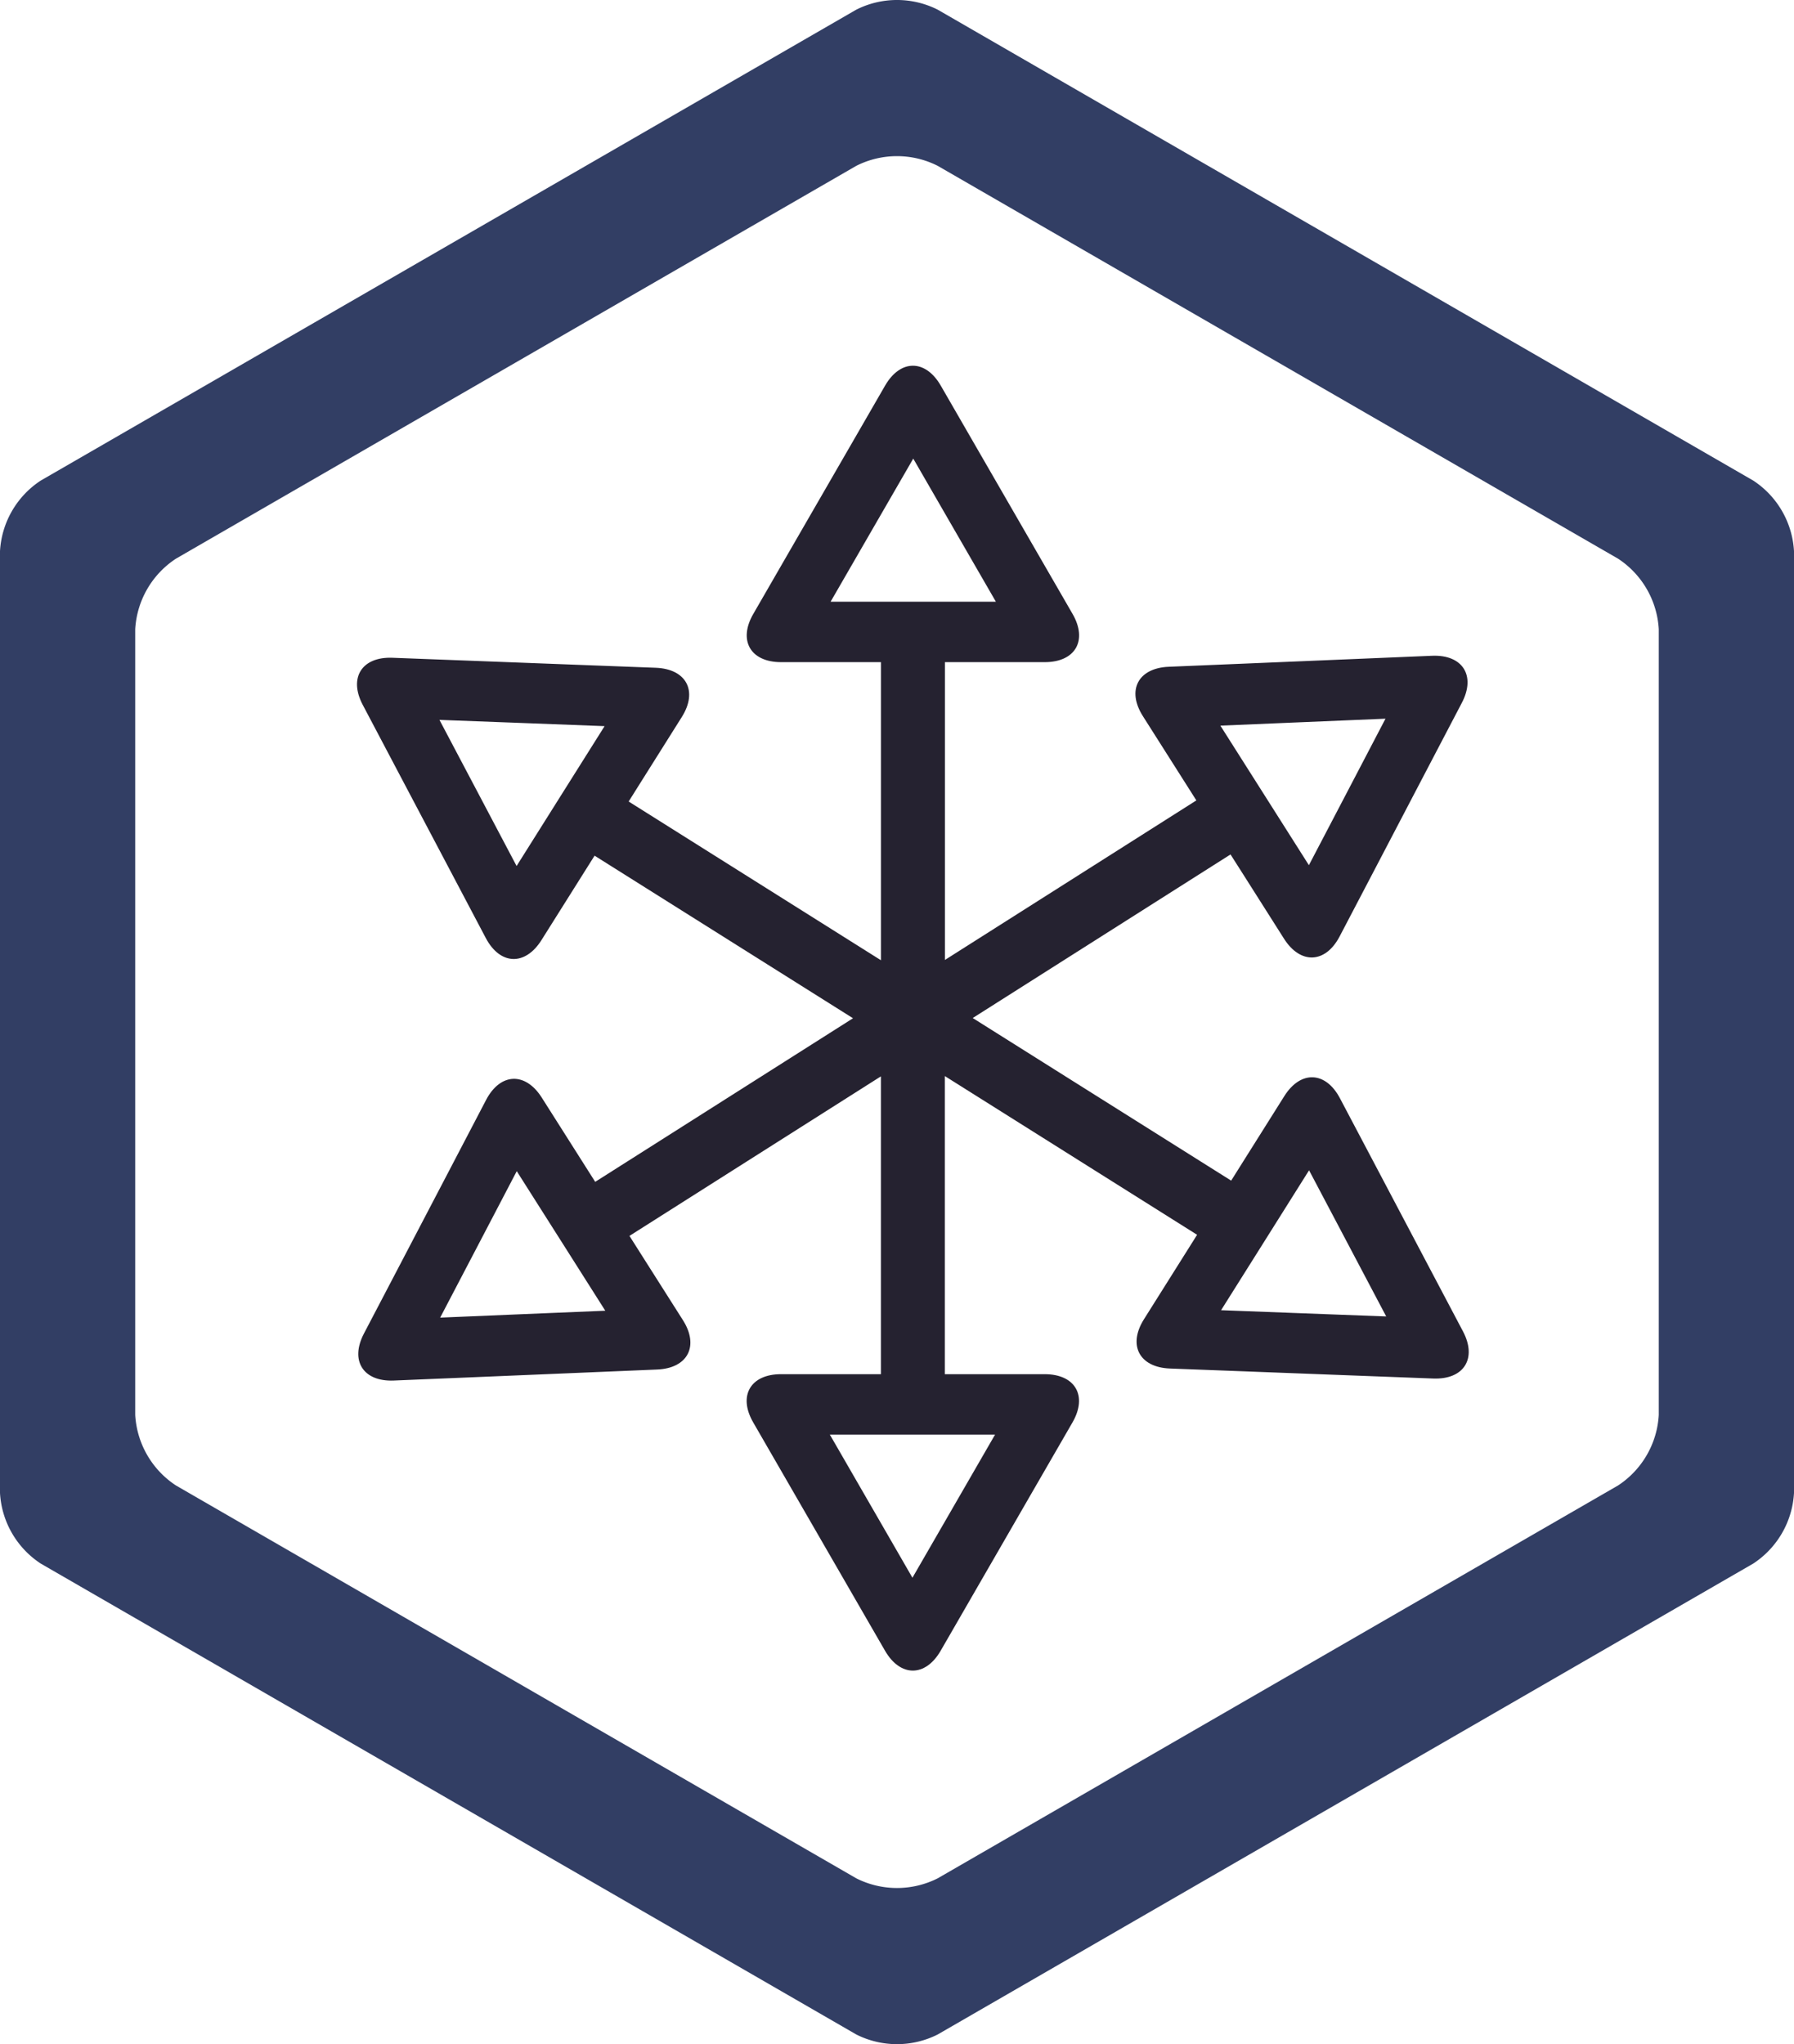
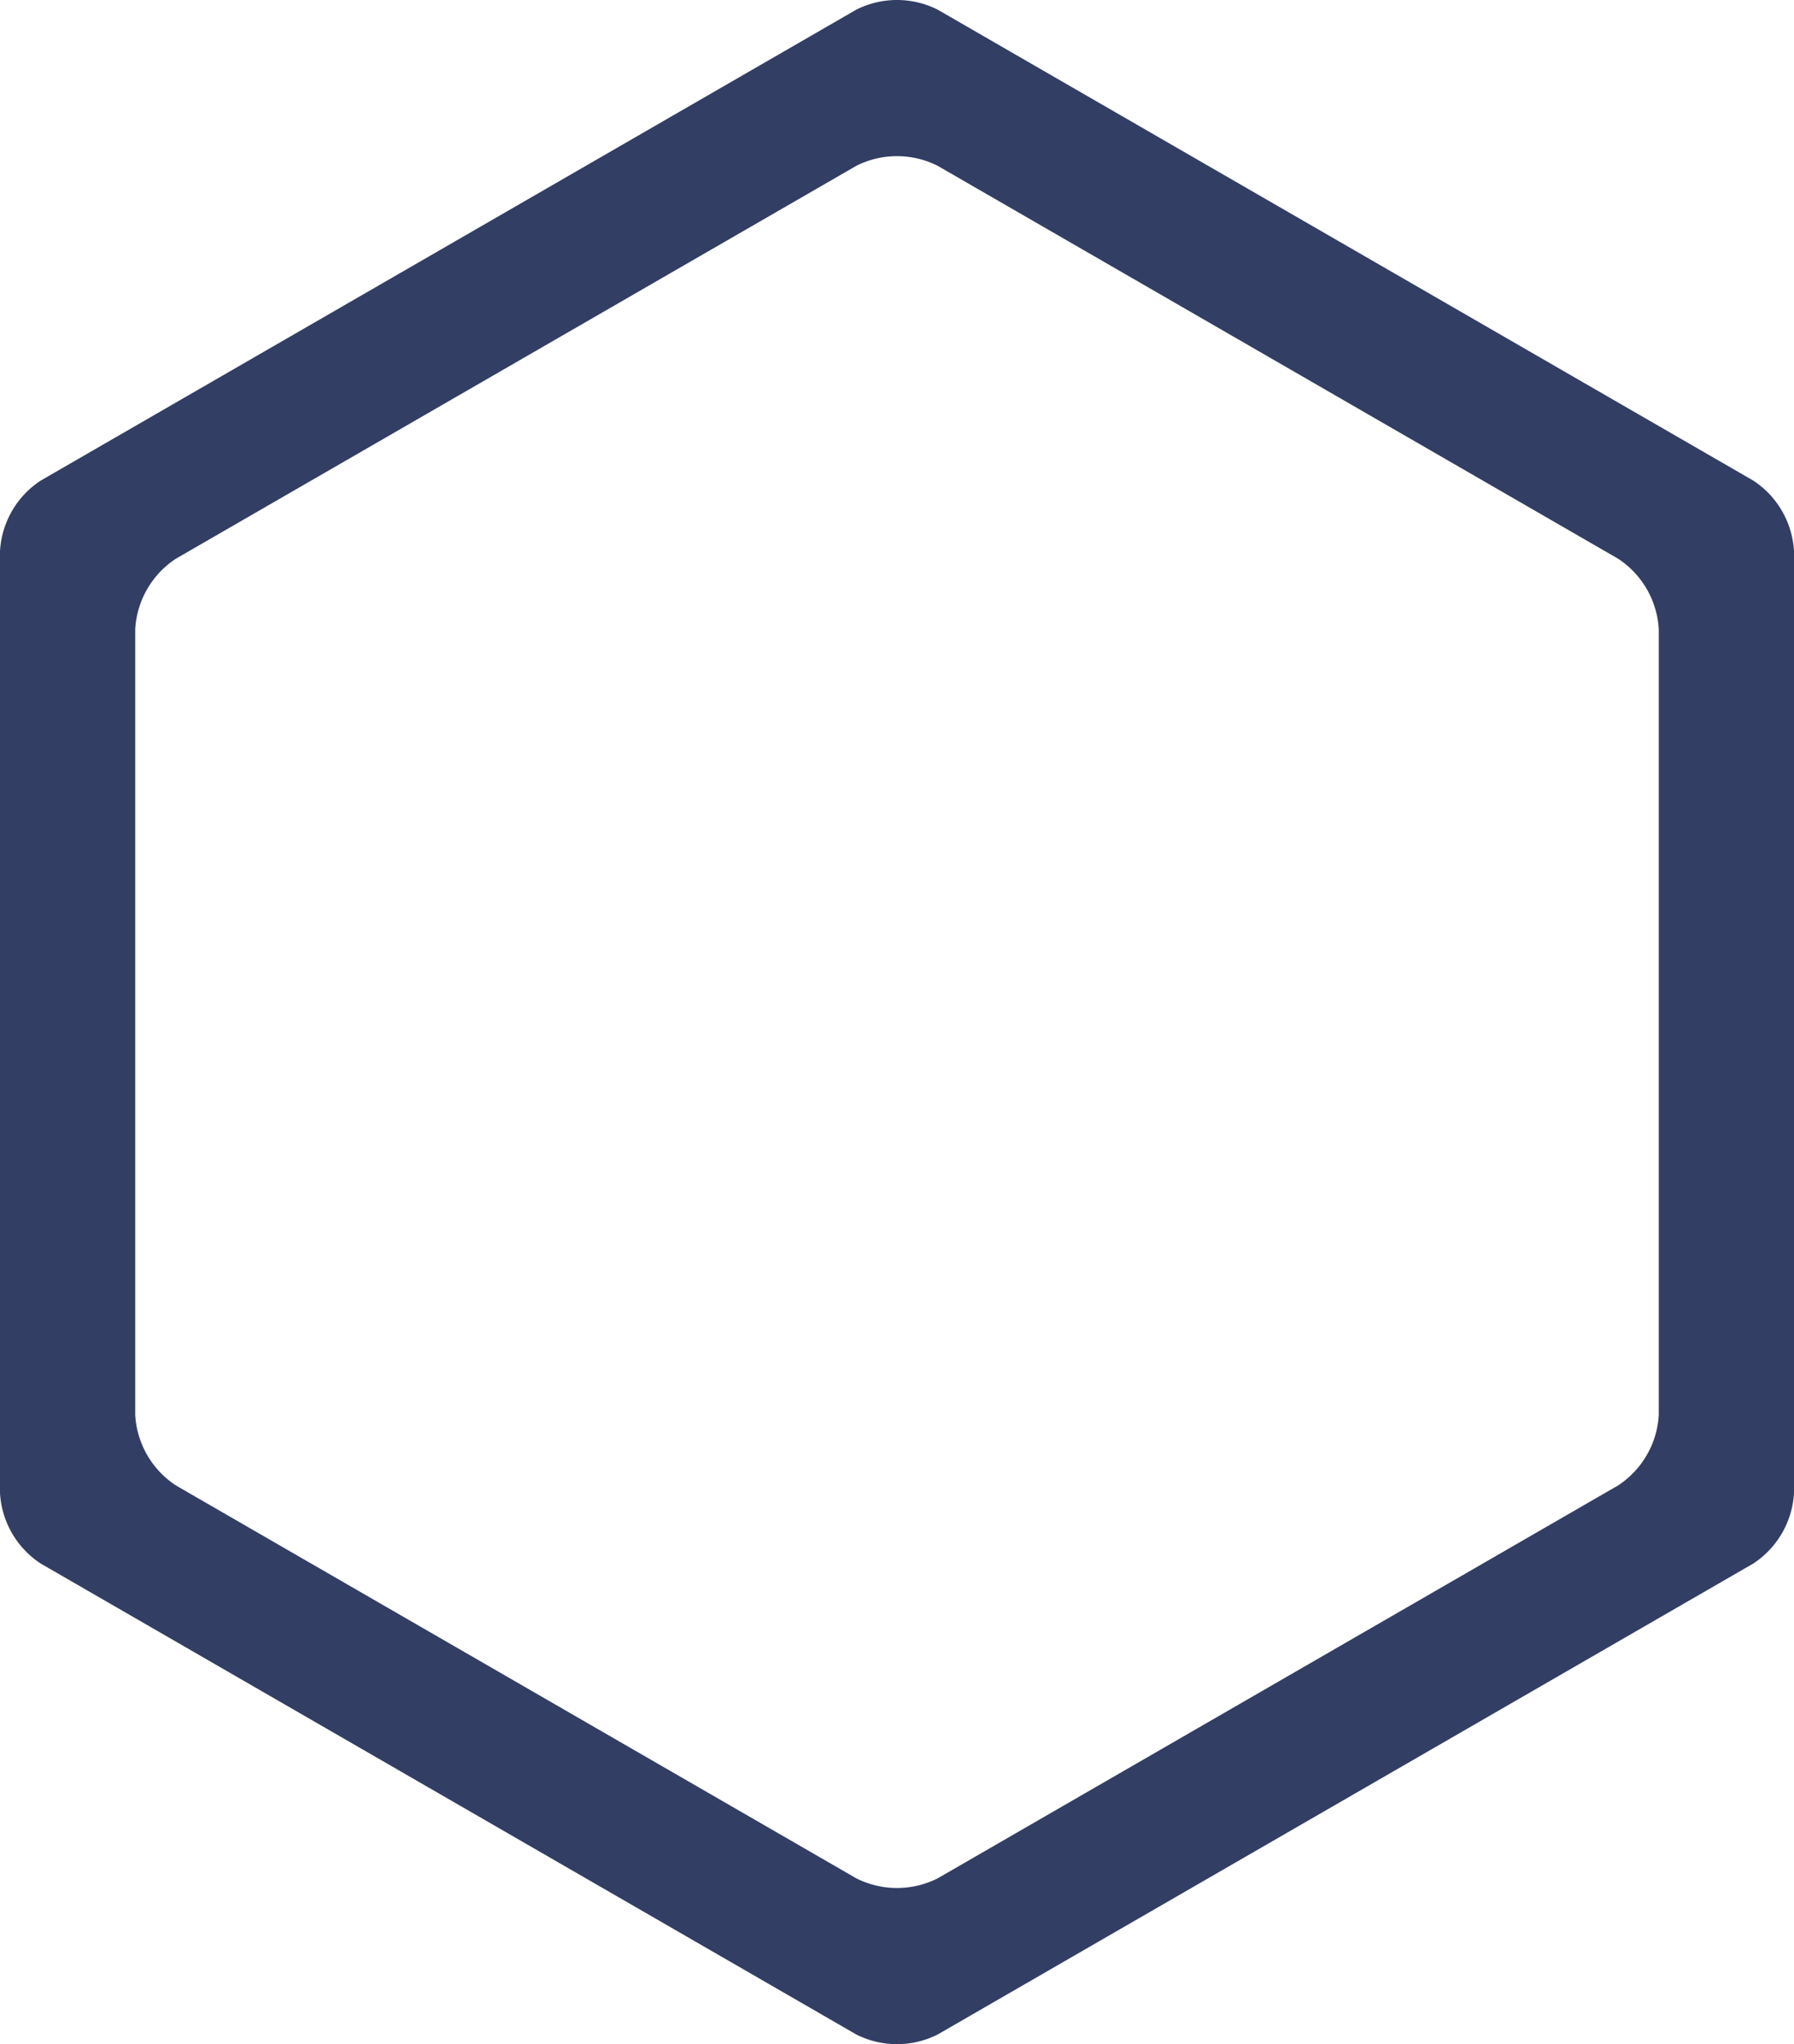
<svg xmlns="http://www.w3.org/2000/svg" width="253.915" height="289.285" viewBox="0 0 253.915 289.285">
  <g id="Group_1956" data-name="Group 1956" transform="translate(0 0)">
    <g id="Group_1955" data-name="Group 1955" transform="translate(0 -0.001)">
      <g id="Group_1954" data-name="Group 1954">
        <g id="Group_1953" data-name="Group 1953">
          <path id="Path_2215" data-name="Path 2215" d="M330.342,380.565a12.788,12.788,0,0,1-11.535,0L203.382,313.926a12.794,12.794,0,0,1-5.764-9.99V170.657a12.8,12.8,0,0,1,5.764-9.99L318.807,94.027a12.807,12.807,0,0,1,11.535,0l115.424,66.639a12.8,12.8,0,0,1,5.767,9.99V303.935a12.8,12.8,0,0,1-5.767,9.99Zm-113.586-87.68a12.8,12.8,0,0,0,5.767,9.99l96.284,55.592a12.807,12.807,0,0,0,11.535,0l96.287-55.592a12.794,12.794,0,0,0,5.764-9.99V181.707a12.8,12.8,0,0,0-5.764-9.99l-96.287-55.589a12.789,12.789,0,0,0-11.535,0l-96.284,55.589a12.8,12.8,0,0,0-5.767,9.99Z" transform="translate(-197.618 -92.655)" fill="#323e64" />
        </g>
      </g>
    </g>
-     <path id="Path_2216" data-name="Path 2216" d="M371.368,246.94l-5.033-9.532c-2.02-3.832-5.33-10.1-7.353-13.934l-5.033-9.532c-2.02-3.832-5.565-3.967-7.87-.3l-5.741,9.124c-.529.84-1.136,1.806-1.782,2.837l-36.578-23.011,36.487-23.149c.652,1.025,1.266,1.991,1.8,2.828l5.773,9.1c2.323,3.659,5.864,3.512,7.87-.329l5-9.55c2.009-3.841,5.295-10.122,7.3-13.96l5-9.553c2.009-3.838.109-6.833-4.22-6.651l-10.768.449c-4.328.182-11.411.479-15.743.658l-10.768.449c-4.328.182-5.97,3.324-3.65,6.983l5.776,9.1c.532.837,1.142,1.8,1.794,2.828l-35.588,22.579V152.23h14.128c4.334,0,6.105-3.069,3.941-6.822l-5.392-9.335c-2.164-3.753-5.709-9.89-7.876-13.643l-5.389-9.335c-2.167-3.753-5.712-3.753-7.879,0l-5.389,9.335-7.879,13.643-5.389,9.335c-2.167,3.753-.393,6.822,3.938,6.822h14.131v42.184l-35.706-22.462c.646-1.028,1.254-1.994,1.782-2.837l5.741-9.124c2.305-3.665.652-6.8-3.68-6.966l-10.771-.408-15.743-.6-10.771-.408c-4.328-.164-6.217,2.834-4.193,6.666l5.03,9.532,7.356,13.934,5.03,9.532c2.023,3.832,5.565,3.964,7.873.3l5.738-9.121c.529-.843,1.136-1.809,1.785-2.837l36.578,23.008-36.49,23.152-1.794-2.828-5.773-9.1c-2.323-3.659-5.864-3.509-7.873.329l-4.992,9.553c-2.009,3.838-5.295,10.122-7.3,13.96l-5,9.553c-2.006,3.838-.109,6.83,4.223,6.651l10.768-.449c4.328-.182,11.411-.479,15.74-.658l10.768-.452c4.331-.179,5.973-3.321,3.653-6.98l-5.776-9.1c-.532-.84-1.142-1.8-1.794-2.831l35.588-22.576v42.146H274.844c-4.331,0-6.105,3.069-3.938,6.822l5.389,9.335c2.167,3.75,5.712,9.89,7.879,13.643l5.389,9.335c2.167,3.75,5.712,3.75,7.879,0l5.389-9.335c2.167-3.753,5.712-9.893,7.876-13.643l5.392-9.335c2.164-3.753.393-6.822-3.941-6.822H298.028V210.805l35.706,22.462-1.783,2.834-5.741,9.124c-2.305,3.668-.652,6.8,3.677,6.968l10.771.408,15.743.6,10.771.408C371.5,253.77,373.389,250.769,371.368,246.94Zm-22.656-86.218,11.685-.49L354.979,170.6l-5.421,10.363-6.264-9.876-6.264-9.873ZM243.646,171.179l-6.228,9.9-5.459-10.343L226.5,160.4l11.688.44,11.685.446ZM238.286,244.5l-11.685.49,5.421-10.363,5.418-10.363,6.267,9.873,6.264,9.876Zm43.576-100.824,5.847-10.125,5.85-10.128,5.847,10.128,5.847,10.125h-23.39Zm23.275,117.871-5.847,10.128L293.444,281.8,287.6,271.672l-5.847-10.128h23.387Zm43.678-17.164-11.687-.443,6.228-9.9,6.225-9.9,5.459,10.34,5.459,10.343Z" transform="translate(-164.302 -58.524)" fill="#252230" />
  </g>
</svg>